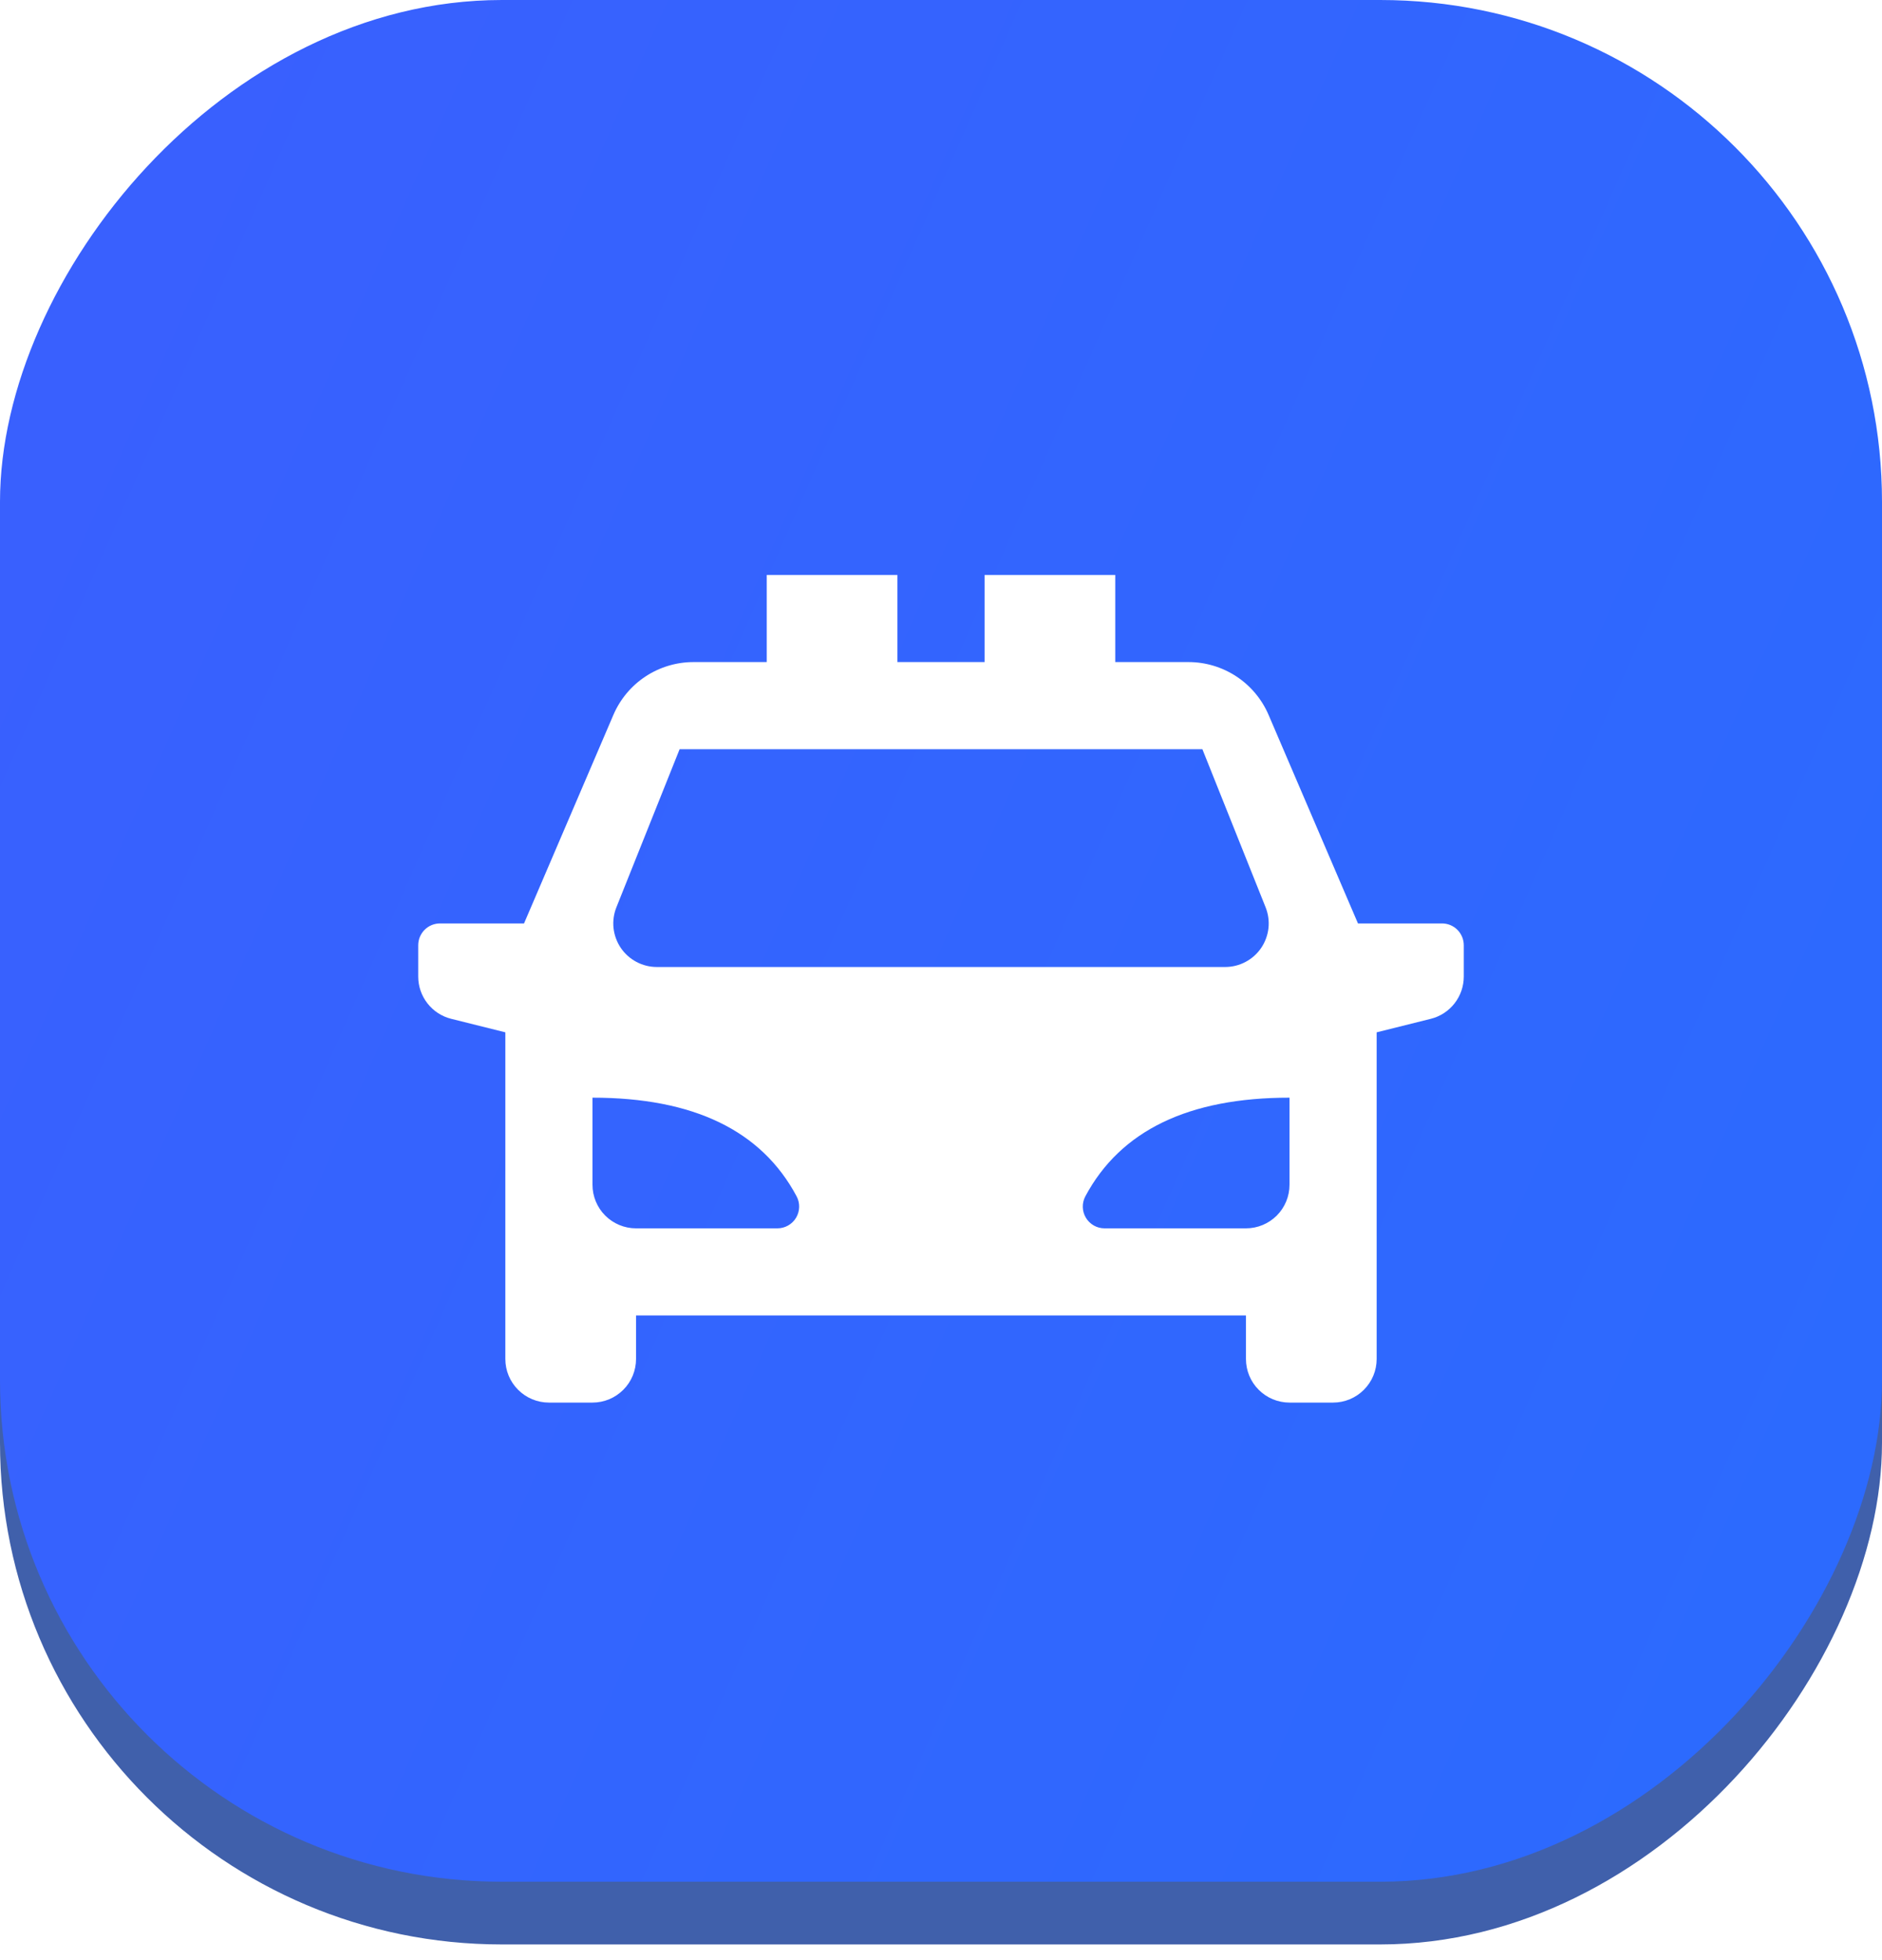
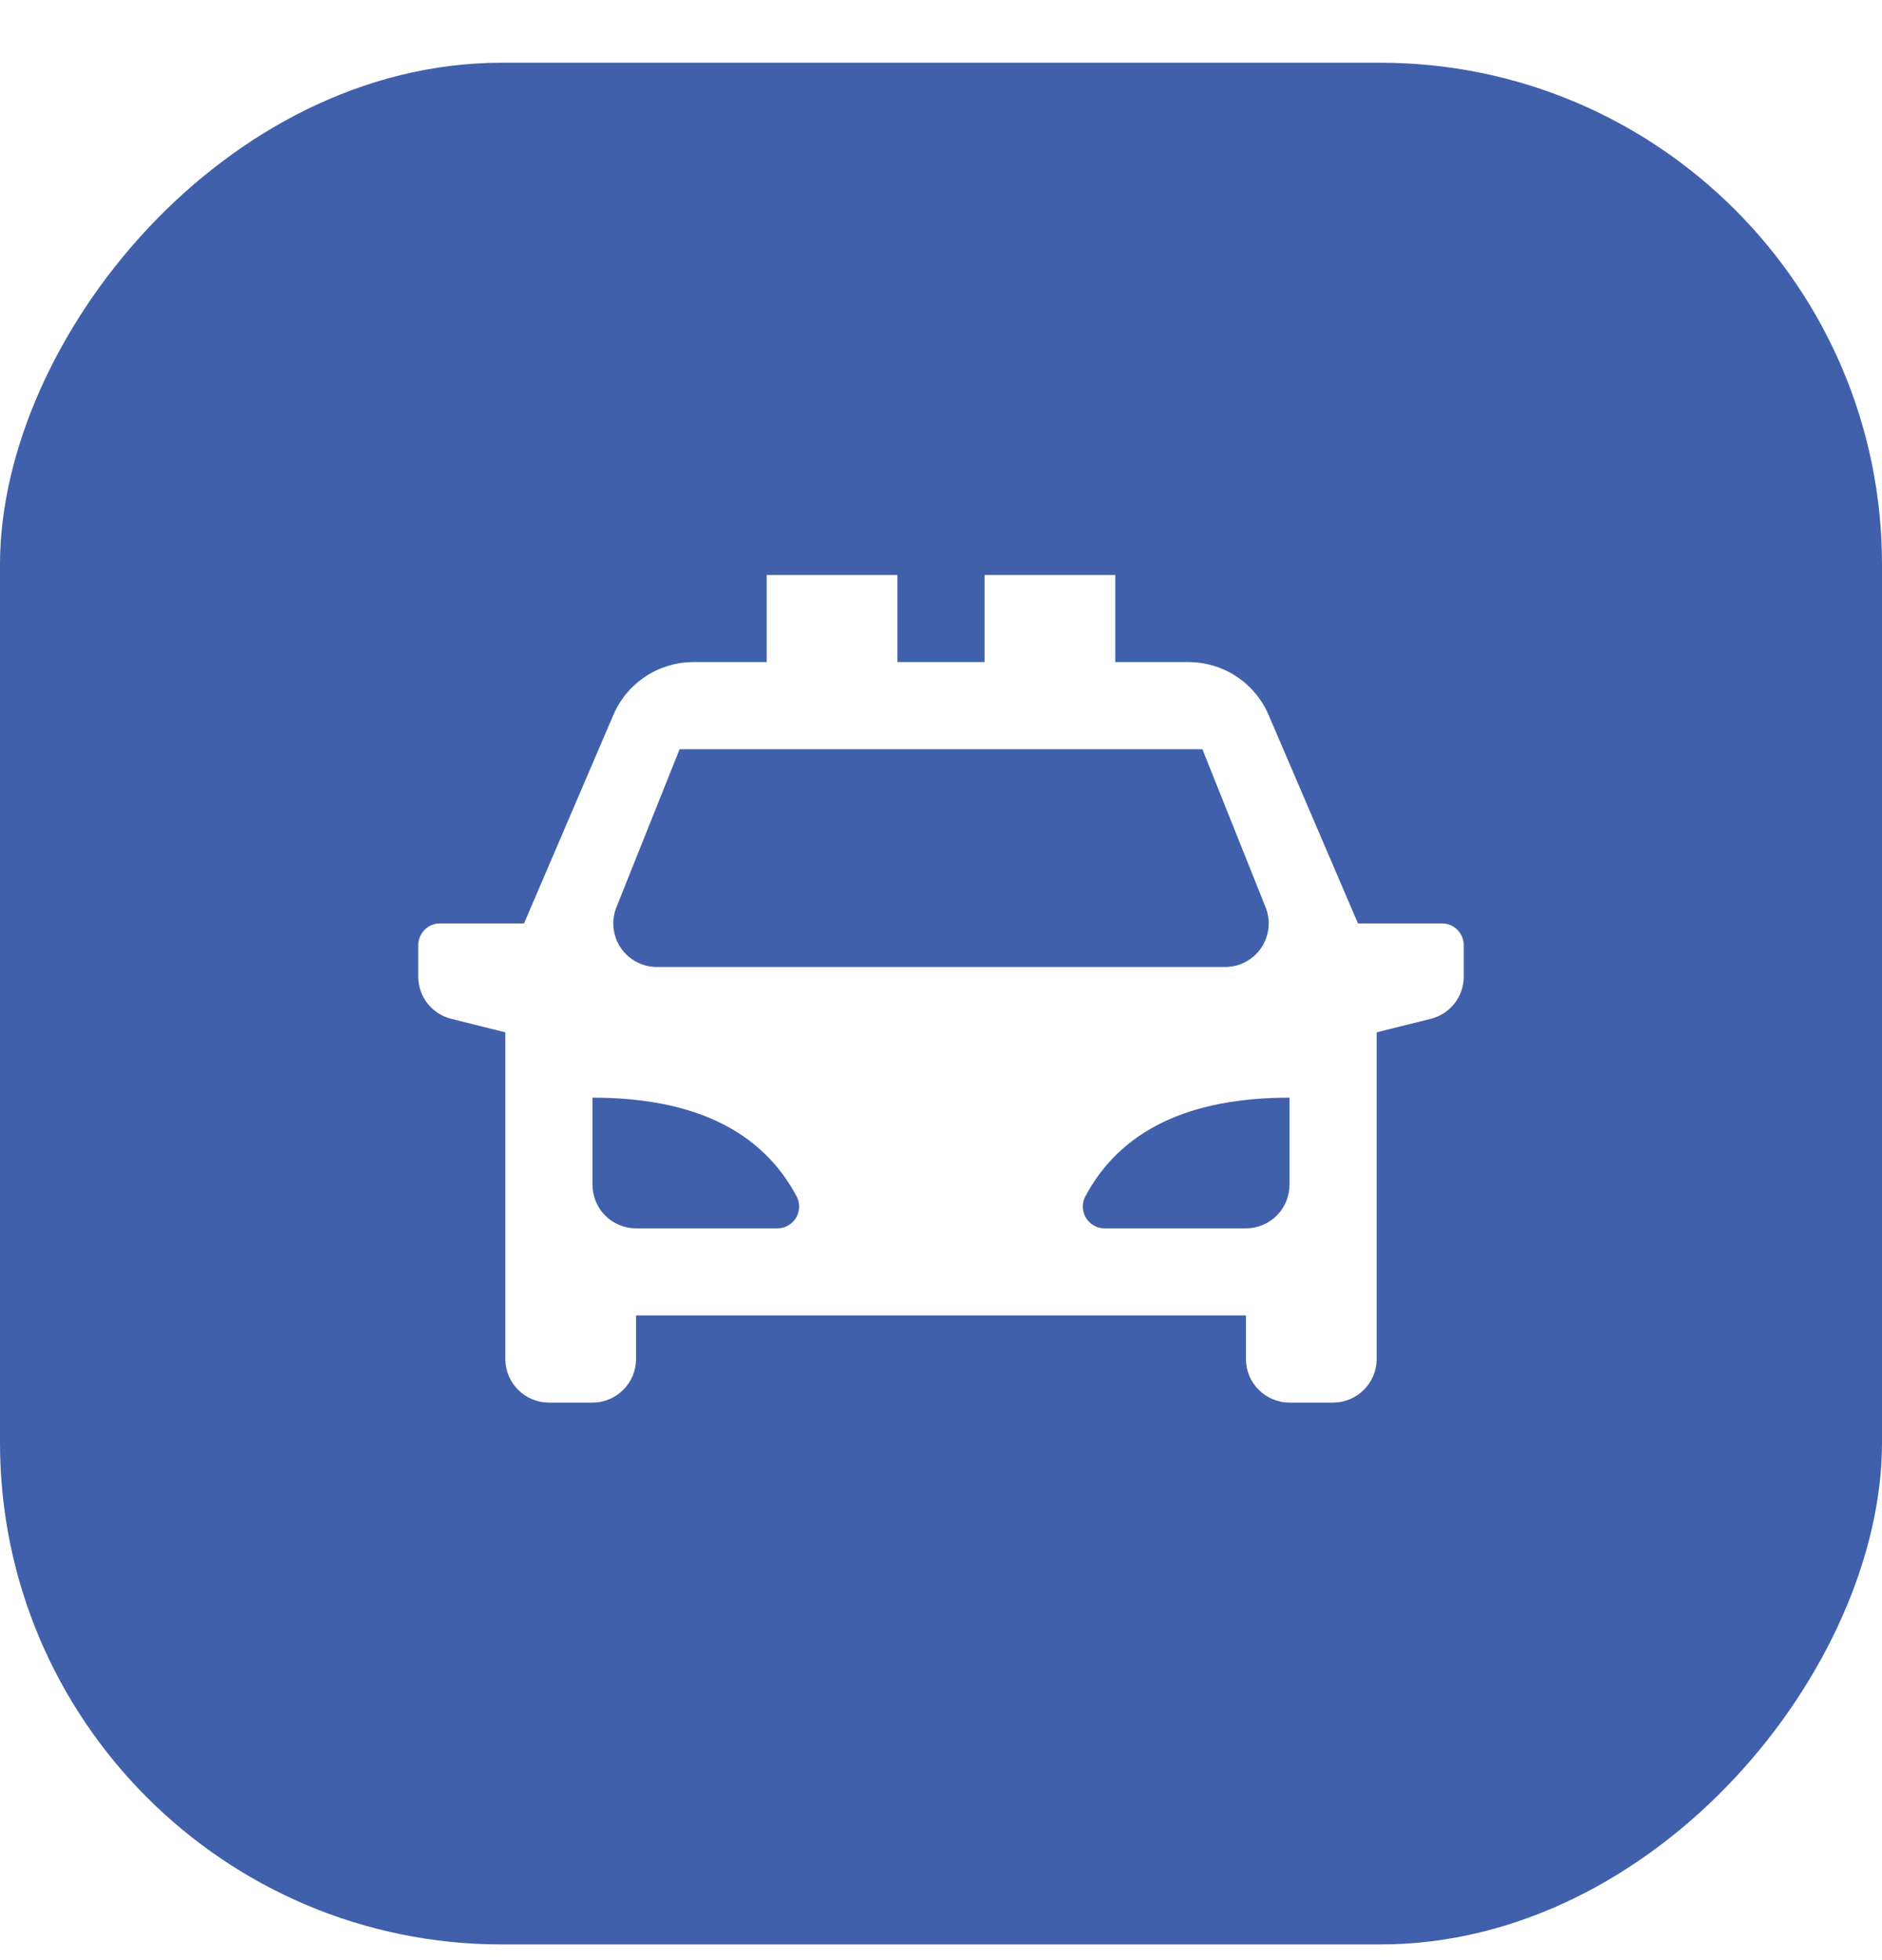
<svg xmlns="http://www.w3.org/2000/svg" width="72" height="75" viewBox="0 0 72 75" fill="none">
  <rect width="72" height="72" rx="19.2" transform="matrix(-1 0 0 1 72 2.4)" fill="#4060AB" />
  <g filter="url(#filter0_i_481_395)">
-     <rect width="72" height="72" rx="19.2" transform="matrix(-1 0 0 1 72 0)" fill="url(#paint0_linear_481_395)" />
-   </g>
+     </g>
  <g clip-path="url(#clip0_481_395)">
    <path d="M52.667 39.5V52C52.667 52.442 52.491 52.866 52.178 53.178C51.866 53.491 51.442 53.667 51 53.667H49.333C48.891 53.667 48.467 53.491 48.155 53.178C47.842 52.866 47.667 52.442 47.667 52V50.333H24.333V52C24.333 52.442 24.158 52.866 23.845 53.178C23.533 53.491 23.109 53.667 22.667 53.667H21C20.558 53.667 20.134 53.491 19.822 53.178C19.509 52.866 19.333 52.442 19.333 52V39.5L17.262 38.983C16.901 38.893 16.581 38.685 16.353 38.392C16.124 38.099 16 37.738 16 37.367V36.167C16 35.946 16.088 35.734 16.244 35.577C16.4 35.421 16.612 35.333 16.833 35.333H20.048L23.467 27.353C23.724 26.754 24.151 26.242 24.696 25.883C25.241 25.524 25.879 25.333 26.532 25.333H29.333V22H34.333V25.333H37.667V22H42.667V25.333H45.468C46.121 25.333 46.758 25.525 47.303 25.884C47.847 26.243 48.275 26.754 48.532 27.353L51.952 35.333H55.167C55.388 35.333 55.6 35.421 55.756 35.577C55.912 35.734 56 35.946 56 36.167V37.367C56 37.738 55.876 38.099 55.647 38.392C55.419 38.685 55.099 38.893 54.738 38.983L52.667 39.5ZM22.667 42V45.333C22.667 45.775 22.842 46.199 23.155 46.512C23.467 46.824 23.891 47 24.333 47H29.742C29.886 47 30.027 46.962 30.152 46.891C30.277 46.82 30.382 46.718 30.456 46.594C30.529 46.471 30.57 46.33 30.573 46.186C30.577 46.042 30.543 45.9 30.475 45.773C29.133 43.257 26.53 42 22.667 42ZM49.333 42C45.472 42 42.868 43.258 41.523 45.773C41.455 45.9 41.421 46.043 41.425 46.187C41.428 46.331 41.469 46.471 41.543 46.595C41.617 46.718 41.722 46.821 41.847 46.892C41.973 46.963 42.114 47 42.258 47H47.667C48.109 47 48.533 46.824 48.845 46.512C49.158 46.199 49.333 45.775 49.333 45.333V42ZM26 28.667L23.582 34.715C23.481 34.968 23.443 35.242 23.472 35.512C23.502 35.783 23.597 36.042 23.749 36.268C23.902 36.493 24.107 36.678 24.348 36.805C24.588 36.933 24.856 37 25.128 37H46.872C47.144 37 47.412 36.933 47.652 36.805C47.893 36.678 48.098 36.493 48.251 36.268C48.403 36.042 48.498 35.783 48.528 35.512C48.557 35.242 48.519 34.968 48.418 34.715L46 28.667H26Z" fill="white" />
  </g>
  <defs>
    <filter id="filter0_i_481_395" x="0" y="0" width="72" height="72" filterUnits="userSpaceOnUse" color-interpolation-filters="sRGB">
      <feFlood flood-opacity="0" result="BackgroundImageFix" />
      <feBlend mode="normal" in="SourceGraphic" in2="BackgroundImageFix" result="shape" />
      <feColorMatrix in="SourceAlpha" type="matrix" values="0 0 0 0 0 0 0 0 0 0 0 0 0 0 0 0 0 0 127 0" result="hardAlpha" />
      <feOffset />
      <feGaussianBlur stdDeviation="4.2" />
      <feComposite in2="hardAlpha" operator="arithmetic" k2="-1" k3="1" />
      <feColorMatrix type="matrix" values="0 0 0 0 1 0 0 0 0 1 0 0 0 0 1 0 0 0 0.6 0" />
      <feBlend mode="normal" in2="shape" result="effect1_innerShadow_481_395" />
    </filter>
    <linearGradient id="paint0_linear_481_395" x1="2.81632e-07" y1="52.2" x2="72" y2="20.4" gradientUnits="userSpaceOnUse">
      <stop stop-color="#2C6AFE" />
      <stop offset="1" stop-color="#3960FE" />
    </linearGradient>
    <clipPath id="clip0_481_395">
      <rect width="40" height="40" fill="white" transform="translate(16 17)" />
    </clipPath>
  </defs>
</svg>